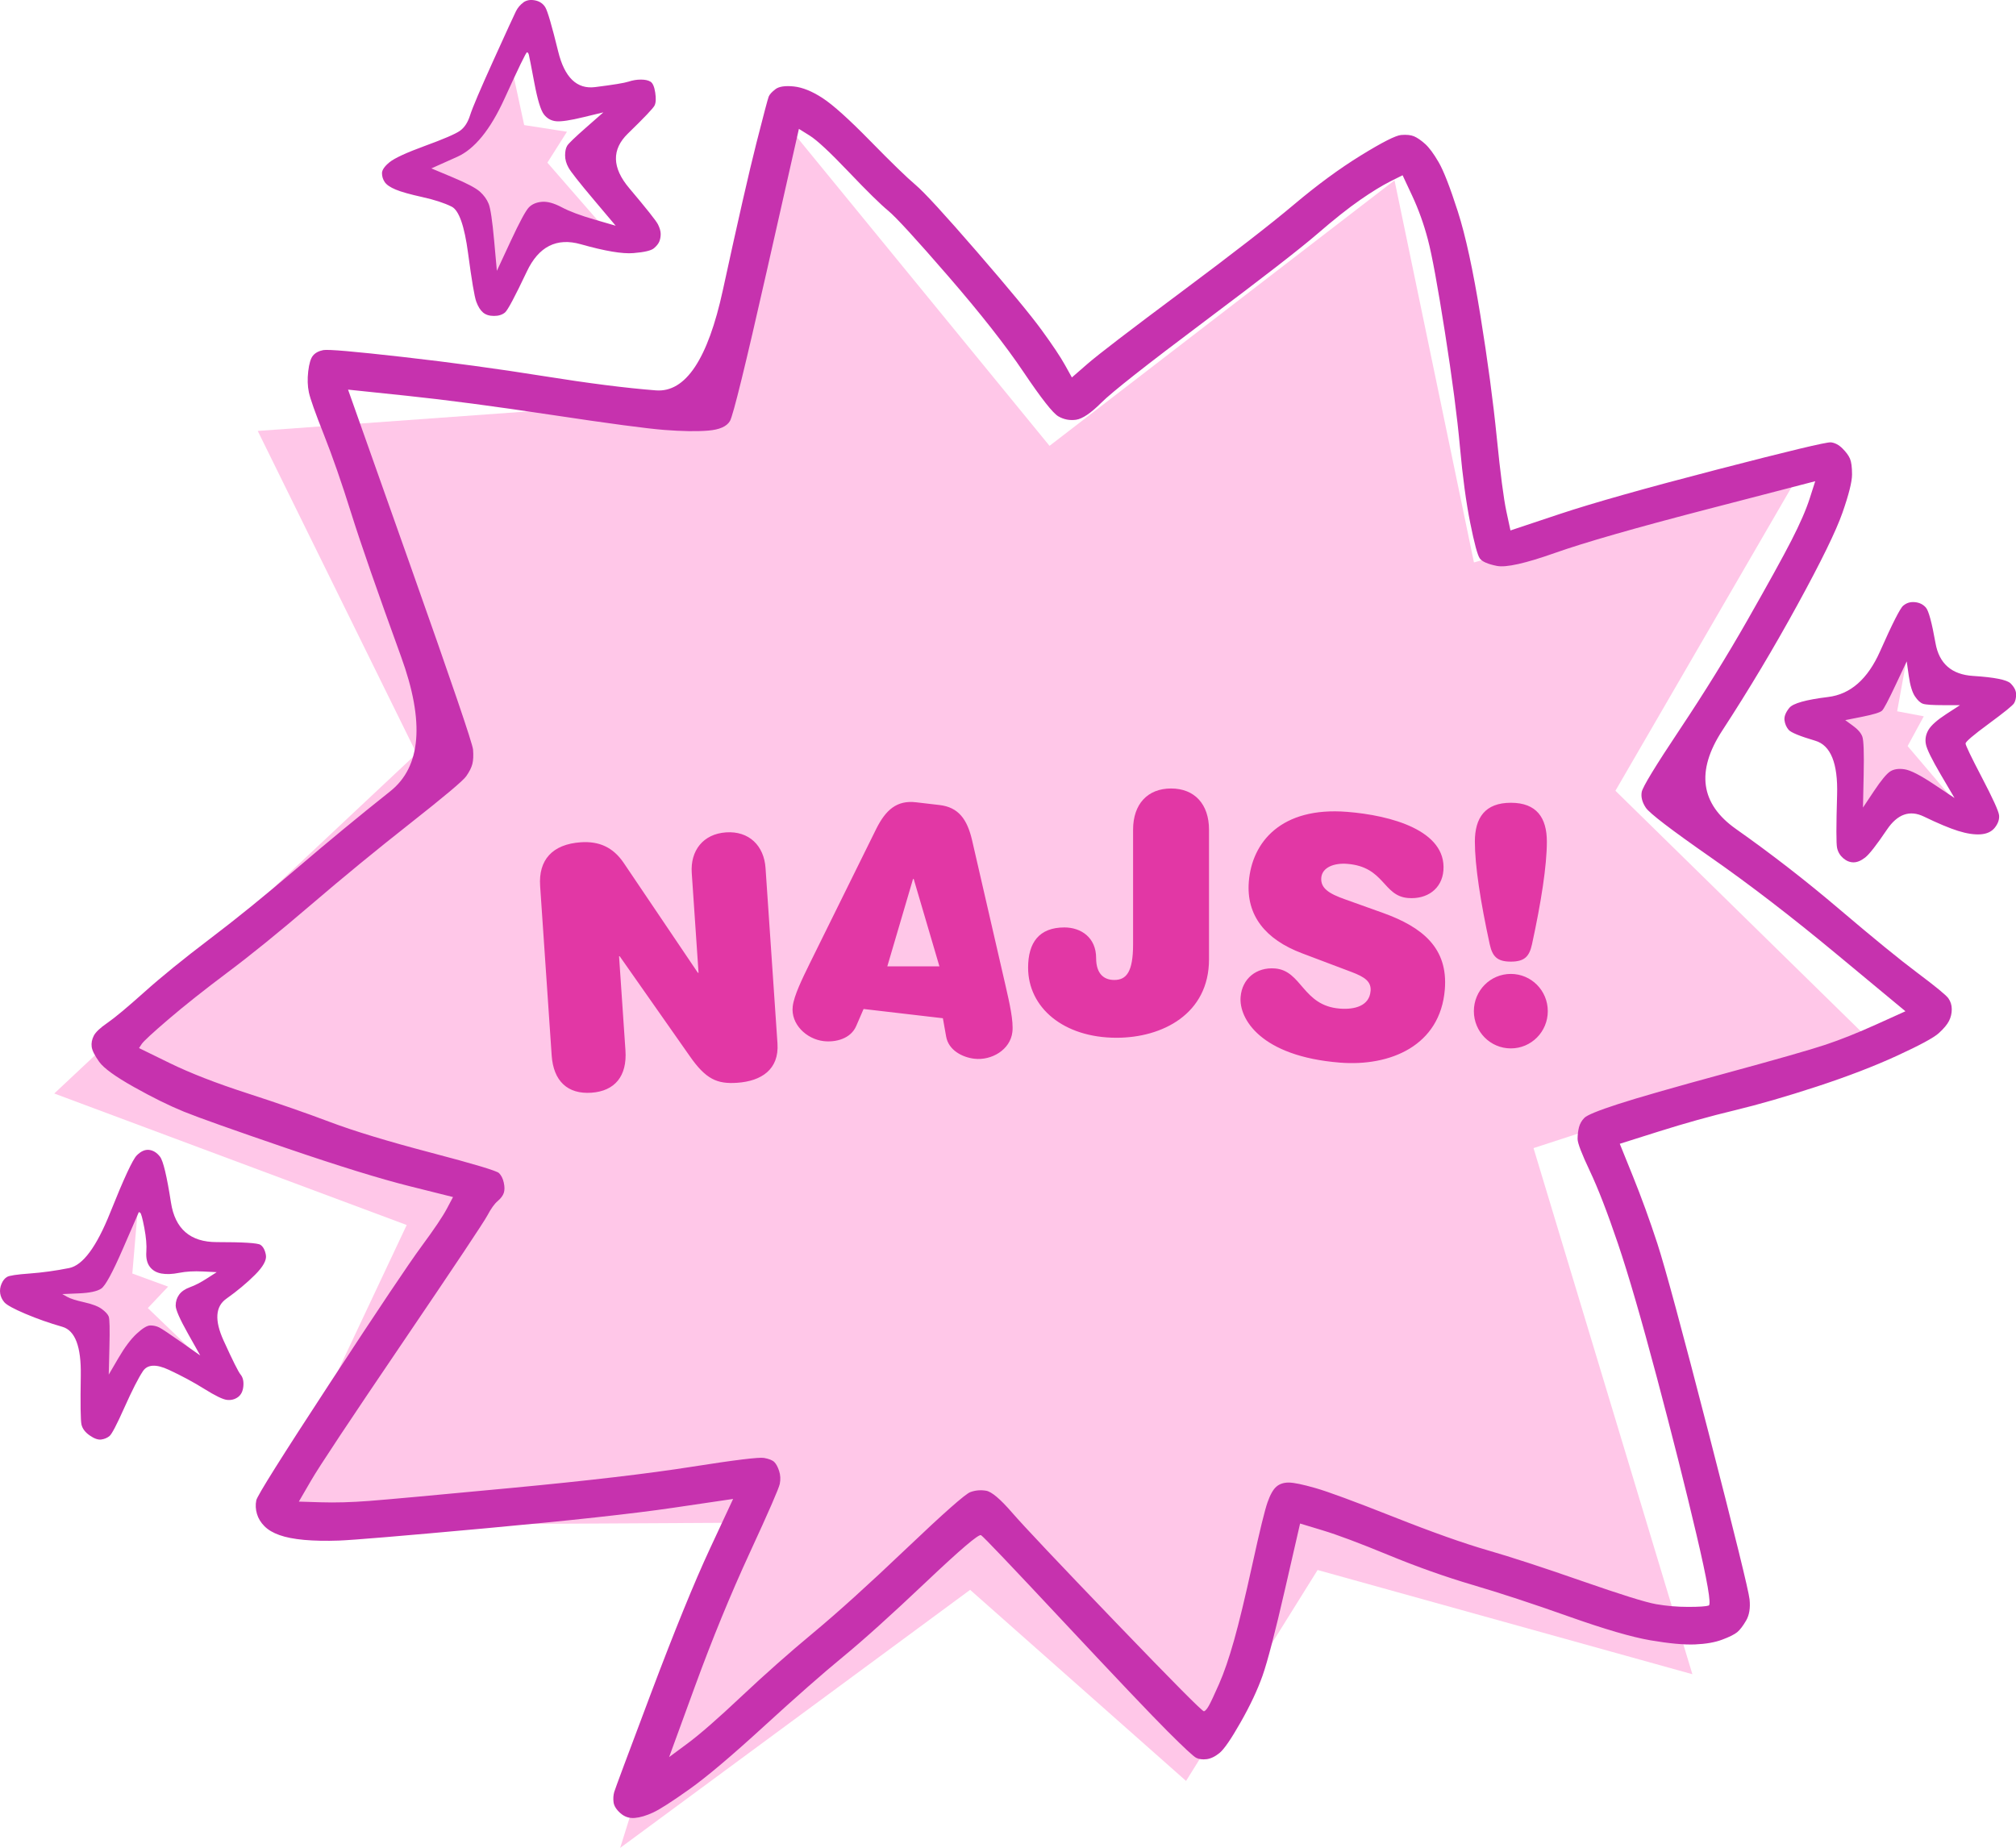
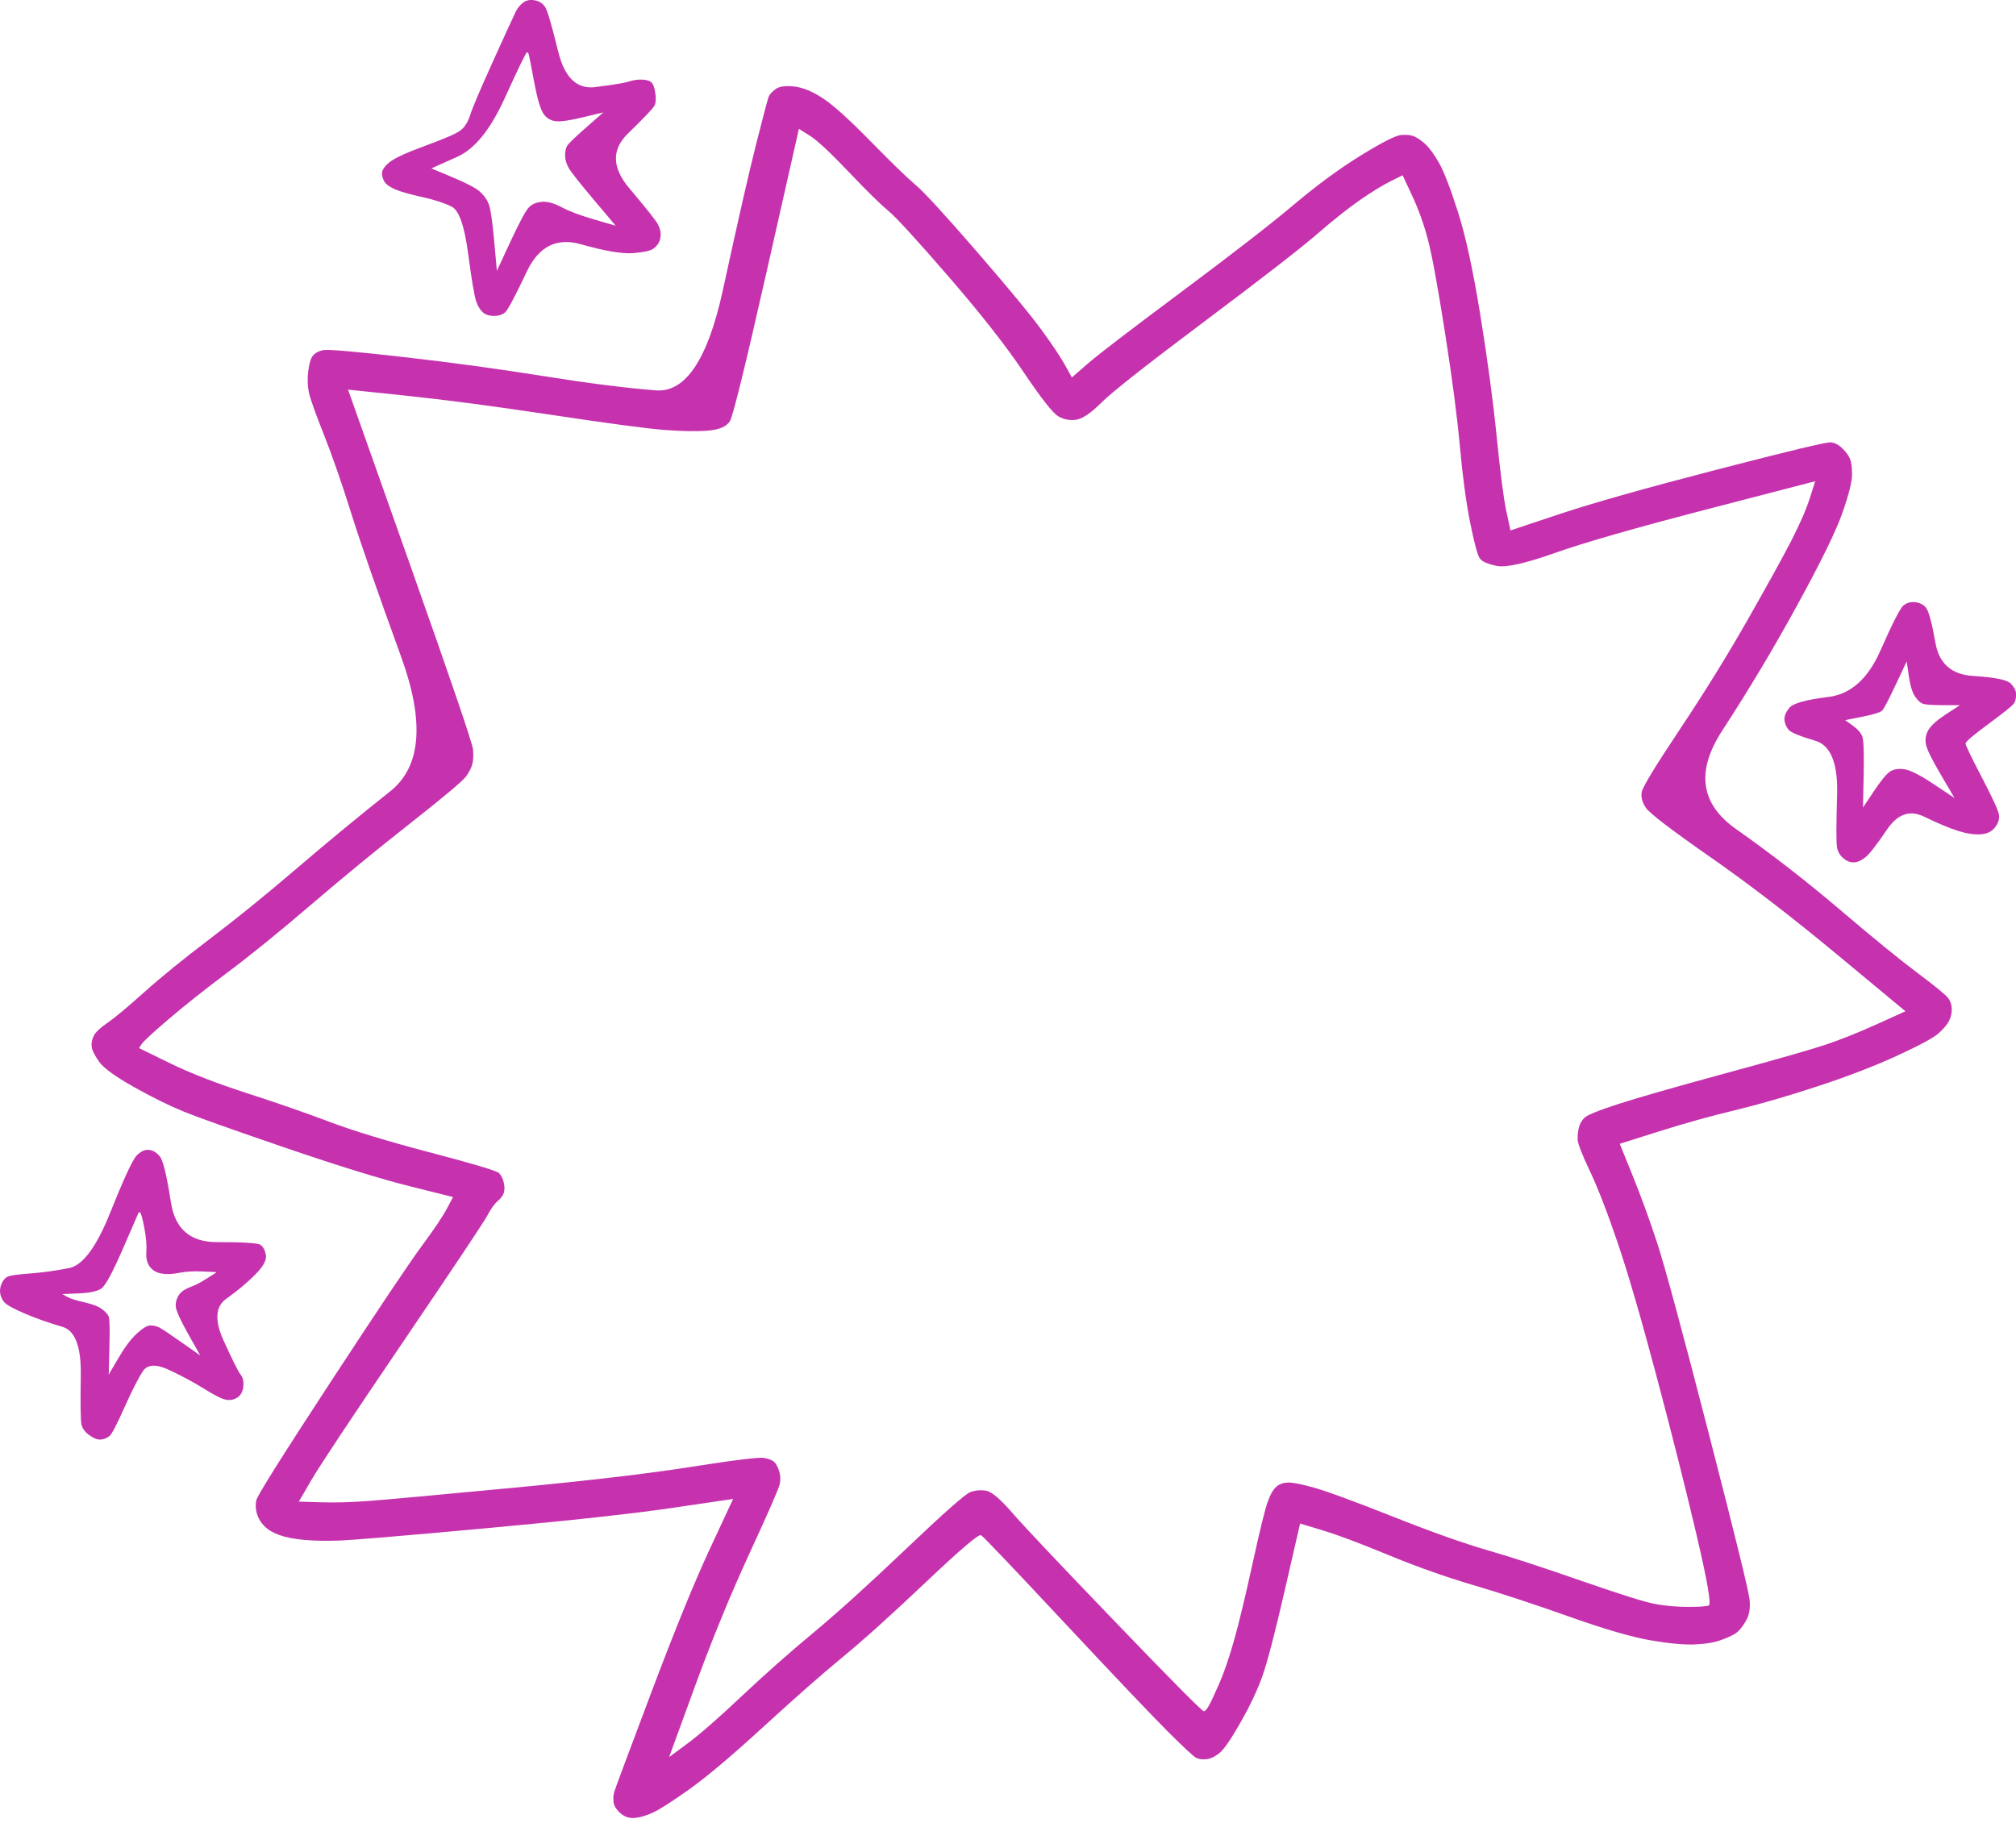
<svg xmlns="http://www.w3.org/2000/svg" id="Lager_2" data-name="Lager 2" viewBox="0 0 564.01 517.06">
  <defs>
    <style>      .cls-1 {        fill: #c632ae;      }      .cls-1, .cls-2, .cls-3 {        stroke-width: 0px;      }      .cls-2 {        fill: #e237a5;      }      .cls-3 {        fill: #ffc7e8;      }    </style>
  </defs>
  <g id="Layer_1" data-name="Layer 1">
    <g>
-       <path class="cls-3" d="m218.63,33.08l-21.53,78.47-124.99,9.03,44.44,90.27L15.18,305.97l98.6,36.8-39.58,84.02,127.77-.69-28.47,90.96,97.91-72.21,60.41,53.47,36.8-59.02,104.85,29.16-44.44-147.21,93.74-30.55-70.83-69.44,52.77-90.96-92.35,27.08-22.22-106.93-96.52,74.3-74.99-91.66Z" />
-       <path class="cls-3" d="m534.79,176.92l-11.97,18.15-17.93,5.4,12.1,9.12,1.12,24.87,13.09-13.28,18.84,6.8-16.35-19.22,4.52-8.33-7.45-1.41,4.02-22.09Z" />
-       <path class="cls-3" d="m39.2,330.99l-13.34,25.35-20.35,5.67,21.01,10.17,2,24.68,13.68-21.18,20.51,10.84-21.35-20.51,5.67-6-10.01-3.67,2.17-25.35Z" />
-       <path class="cls-3" d="m132.56,36.43l-20.14,11.38,19.7,9.63,5.91,26.05,14.67-21.23,20.51,6.3-20.07-23.05,5.48-8.65-11.97-1.86-4.99-23.15-9.11,24.59Z" />
      <path class="cls-1" d="m146.44.68c-.89.64-1.59,1.47-2.1,2.48-.51,1.02-2.61,5.61-6.31,13.76-3.69,8.15-5.86,13.25-6.5,15.29-.64,2.04-1.59,3.5-2.87,4.4-1.27.89-4.52,2.29-9.75,4.2-5.22,1.91-8.54,3.44-9.94,4.59-1.4,1.15-2.1,2.17-2.1,3.06s.25,1.72.76,2.48c.51.76,1.53,1.46,3.06,2.1,1.53.64,4.01,1.34,7.45,2.1,3.44.76,6.18,1.66,8.22,2.68,2.04,1.02,3.57,5.35,4.59,13,1.02,7.64,1.78,12.17,2.29,13.57.51,1.4,1.15,2.42,1.91,3.06s1.78.95,3.06.95,2.29-.32,3.06-.95,2.8-4.46,6.12-11.47c3.31-7.01,8.35-9.56,15.1-7.64,6.75,1.91,11.66,2.74,14.71,2.48,3.06-.25,4.97-.7,5.73-1.34.76-.64,1.27-1.27,1.53-1.91s.38-1.34.38-2.1-.25-1.66-.76-2.68c-.51-1.02-3.19-4.39-8.03-10.13-4.84-5.73-4.97-10.83-.38-15.29,4.59-4.46,7.07-7.07,7.45-7.84.38-.76.45-1.97.19-3.63-.25-1.66-.7-2.68-1.34-3.06-.64-.38-1.53-.57-2.68-.57s-2.29.19-3.44.57c-1.15.38-4.27.89-9.36,1.53-5.1.64-8.54-2.68-10.32-9.94-1.78-7.26-2.99-11.4-3.63-12.42-.64-1.02-1.59-1.66-2.87-1.91-1.27-.25-2.36-.06-3.25.57Zm.96,13.95c.25,0,.45.25.57.76.13.51.64,3.12,1.53,7.84.89,4.71,1.78,7.64,2.68,8.79.89,1.15,2.04,1.78,3.44,1.91,1.4.13,3.95-.25,7.64-1.15,1.85-.45,3.7-.89,5.54-1.34-1.59,1.4-3.19,2.8-4.78,4.2-3.19,2.8-4.97,4.52-5.35,5.16-.38.64-.57,1.53-.57,2.68s.32,2.29.96,3.44c.64,1.15,2.99,4.14,7.07,8.98,2.04,2.42,4.08,4.84,6.12,7.26-1.98-.57-3.95-1.15-5.92-1.72-3.95-1.15-7.01-2.29-9.17-3.44-2.17-1.15-4.01-1.66-5.54-1.53-1.53.13-2.74.64-3.63,1.53-.89.89-2.61,4.08-5.16,9.56-1.27,2.74-2.55,5.48-3.82,8.22-.25-2.8-.51-5.61-.76-8.41-.51-5.61-1.02-9.05-1.53-10.32-.51-1.27-1.34-2.42-2.48-3.44-1.15-1.02-3.69-2.36-7.64-4.01-1.97-.83-3.95-1.66-5.92-2.48,2.42-1.08,4.84-2.17,7.26-3.25,4.84-2.17,9.24-7.58,13.19-16.24,3.95-8.66,6.05-13,6.31-13Zm69.56,10.32c-1.02.76-1.66,1.47-1.91,2.1-.25.64-1.4,4.97-3.44,13-2.04,8.03-5.16,21.72-9.37,41.09-4.2,19.37-10.45,28.73-18.73,28.09-8.28-.64-18.79-1.97-31.53-4.01-12.74-2.04-25.86-3.82-39.37-5.35-13.5-1.53-20.89-2.17-22.17-1.91-1.27.25-2.23.76-2.87,1.53-.64.76-1.08,2.23-1.34,4.4-.25,2.17-.19,4.14.19,5.92.38,1.78,1.78,5.73,4.21,11.85,2.42,6.12,4.97,13.44,7.64,21.98,2.68,8.54,7.33,21.91,13.95,40.13,6.62,18.22,5.61,30.77-3.06,37.65-8.66,6.88-17.39,14.08-26.18,21.6-8.79,7.52-16.88,14.08-24.27,19.68-7.39,5.61-13.5,10.57-18.35,14.91-4.84,4.33-8.28,7.2-10.32,8.6-2.04,1.4-3.31,2.61-3.82,3.63-.51,1.02-.7,2.04-.57,3.06.13,1.02.83,2.42,2.1,4.2,1.27,1.78,4.52,4.14,9.75,7.07,5.22,2.93,9.87,5.22,13.95,6.88,4.08,1.66,13.57,5.03,28.47,10.13,14.91,5.1,26.44,8.66,34.59,10.7,4.08,1.02,8.15,2.04,12.23,3.06-.57,1.08-1.15,2.17-1.72,3.25-1.15,2.17-3.5,5.67-7.07,10.51-3.57,4.84-12.1,17.58-25.61,38.22-13.5,20.64-20.38,31.6-20.64,32.87-.26,1.27-.19,2.55.19,3.82.38,1.27,1.08,2.42,2.1,3.44,1.02,1.02,2.42,1.85,4.21,2.48,1.78.64,4.08,1.08,6.88,1.34,2.8.25,6.05.32,9.75.19,3.7-.13,17.39-1.27,41.09-3.44,23.7-2.17,41.15-4.08,52.36-5.73,5.61-.83,11.21-1.66,16.82-2.48-2.17,4.65-4.33,9.3-6.5,13.95-4.33,9.3-9.81,22.74-16.44,40.33-6.62,17.58-10.06,26.82-10.32,27.71-.25.89-.32,1.85-.19,2.87.13,1.02.76,2.04,1.91,3.06,1.15,1.02,2.48,1.47,4.01,1.34,1.53-.13,3.25-.64,5.16-1.53,1.91-.89,5.29-3.06,10.13-6.5,4.84-3.44,11.79-9.3,20.83-17.58,9.05-8.28,16.44-14.78,22.17-19.49,5.73-4.71,13.44-11.66,23.12-20.83,9.68-9.17,14.84-13.57,15.48-13.19.64.38,8.35,8.47,23.12,24.27,14.78,15.8,24.46,25.99,29.05,30.58,4.59,4.59,7.26,7.07,8.03,7.45.76.38,1.72.51,2.87.38,1.15-.13,2.36-.7,3.63-1.72,1.27-1.02,3.25-3.89,5.92-8.6,2.68-4.71,4.72-9.05,6.12-13,1.4-3.95,3.5-12.04,6.31-24.27,1.4-6.11,2.8-12.23,4.21-18.35,2.1.64,4.2,1.27,6.31,1.91,4.2,1.27,10.32,3.57,18.35,6.88,8.03,3.31,15.93,6.12,23.7,8.41,7.77,2.29,16.69,5.22,26.75,8.79,10.07,3.57,17.71,5.8,22.93,6.69,5.22.89,9.36,1.27,12.42,1.15,3.06-.13,5.61-.57,7.64-1.34,2.04-.76,3.44-1.47,4.21-2.1.76-.64,1.59-1.72,2.48-3.25.89-1.53,1.21-3.5.96-5.92-.26-2.42-4.08-17.97-11.47-46.63-7.39-28.67-12.17-46.31-14.33-52.94-2.17-6.63-4.46-12.93-6.88-18.92-1.21-2.99-2.42-5.99-3.63-8.98,3.63-1.15,7.26-2.29,10.89-3.44,7.26-2.29,14.33-4.27,21.21-5.92,6.88-1.66,14.59-3.89,23.13-6.69,8.54-2.8,15.99-5.67,22.36-8.6,6.37-2.93,10.26-5.03,11.66-6.31,1.4-1.27,2.36-2.42,2.87-3.44.51-1.02.76-2.1.76-3.25s-.32-2.17-.95-3.06c-.64-.89-3.5-3.25-8.6-7.07-5.1-3.82-12.36-9.75-21.79-17.77-9.43-8.03-19.11-15.54-29.05-22.55-9.94-7.01-11.21-16.18-3.82-27.52,7.39-11.34,14.4-23.06,21.02-35.16,6.63-12.1,10.83-20.7,12.61-25.8,1.78-5.1,2.68-8.66,2.68-10.7s-.19-3.5-.57-4.4-1.08-1.85-2.1-2.87c-1.02-1.02-2.1-1.59-3.25-1.72-1.15-.13-11.79,2.42-31.92,7.64-20.13,5.22-34.78,9.36-43.96,12.42-4.59,1.53-9.17,3.06-13.76,4.59-.38-1.78-.76-3.57-1.15-5.35-.76-3.57-1.66-10.45-2.68-20.64-1.02-10.19-2.55-21.6-4.59-34.21-2.04-12.61-4.14-22.3-6.31-29.05-2.17-6.75-3.95-11.34-5.35-13.76-1.4-2.42-2.68-4.14-3.82-5.16-1.15-1.02-2.17-1.72-3.06-2.1-.89-.38-2.1-.51-3.63-.38-1.53.13-5.29,2.04-11.28,5.73-5.99,3.69-12.23,8.28-18.73,13.76-6.5,5.48-17.01,13.63-31.53,24.46-14.52,10.83-23.25,17.52-26.18,20.07-1.46,1.27-2.93,2.55-4.39,3.82-.64-1.15-1.27-2.29-1.91-3.44-1.27-2.29-3.44-5.54-6.5-9.75-3.06-4.21-9.11-11.53-18.15-21.98-9.05-10.45-14.78-16.69-17.2-18.73-2.42-2.04-6.62-6.12-12.61-12.23-5.99-6.12-10.45-10.13-13.38-12.04-2.93-1.91-5.61-2.99-8.03-3.25-2.42-.25-4.14,0-5.16.76Zm6.5,11.08c1.02.64,2.04,1.27,3.06,1.91,2.04,1.27,5.67,4.65,10.89,10.13,5.22,5.48,8.92,9.11,11.08,10.89s7.77,7.9,16.82,18.35c9.05,10.45,16.05,19.37,21.02,26.76s8.22,11.53,9.75,12.42c1.53.89,3.19,1.21,4.97.96,1.78-.26,4.14-1.85,7.07-4.78,2.93-2.93,12.55-10.51,28.86-22.74,16.31-12.23,26.82-20.39,31.53-24.46,4.72-4.08,8.73-7.26,12.04-9.55,3.31-2.29,6.12-4.01,8.41-5.16,1.15-.57,2.29-1.15,3.44-1.72.89,1.91,1.78,3.82,2.68,5.73,1.78,3.82,3.25,7.9,4.39,12.23,1.15,4.33,2.74,13,4.78,25.99,2.04,13,3.44,23.7,4.2,32.11.76,8.41,1.72,15.48,2.87,21.21,1.15,5.73,2.04,9.05,2.68,9.94.64.89,2.23,1.59,4.78,2.1,2.55.51,7.96-.7,16.24-3.63,8.28-2.93,22.49-7.01,42.62-12.23,10.06-2.61,20.13-5.22,30.2-7.84-.51,1.59-1.02,3.19-1.53,4.78-1.02,3.19-2.74,7.13-5.16,11.85-2.42,4.72-6.5,12.1-12.23,22.17-5.73,10.06-12.04,20.26-18.92,30.58-6.88,10.32-10.45,16.18-10.7,17.58-.25,1.4.13,2.87,1.15,4.4,1.02,1.53,7.01,6.12,17.97,13.76,10.96,7.64,22.81,16.75,35.55,27.33,6.37,5.29,12.74,10.57,19.11,15.86-2.68,1.21-5.35,2.42-8.03,3.63-5.35,2.42-10.13,4.33-14.33,5.73-4.2,1.4-13.57,4.08-28.09,8.03-14.52,3.95-24.53,6.82-30,8.6-5.48,1.78-8.6,3.06-9.36,3.82-.76.76-1.27,1.66-1.53,2.68-.25,1.02-.38,2.1-.38,3.25s1.15,4.14,3.44,8.98c2.29,4.84,4.9,11.59,7.84,20.26,2.93,8.66,6.56,21.15,10.89,37.46,4.33,16.31,8.03,30.96,11.08,43.96,3.06,13,4.2,19.62,3.44,19.88-.76.25-2.68.38-5.73.38s-6.05-.25-8.98-.76c-2.93-.51-9.87-2.68-20.83-6.5-10.96-3.82-19.75-6.69-26.37-8.6-6.62-1.91-15.42-5.03-26.37-9.37-10.96-4.33-18.22-7.01-21.79-8.03-3.57-1.02-6.05-1.53-7.45-1.53s-2.55.38-3.44,1.15c-.89.76-1.72,2.23-2.48,4.39-.76,2.17-2.17,7.9-4.2,17.2-2.04,9.3-3.76,16.44-5.16,21.4-1.4,4.97-2.8,9.05-4.2,12.23-1.4,3.18-2.36,5.22-2.87,6.11-.51.89-.95,1.4-1.34,1.53-.38.13-8.6-8.15-24.65-24.84-16.05-16.69-25.74-26.95-29.05-30.77-3.31-3.82-5.73-5.86-7.26-6.11-1.53-.26-2.99-.13-4.4.38-1.4.51-7.39,5.8-17.96,15.86-10.57,10.07-19.24,17.9-25.99,23.51-6.75,5.61-13.44,11.53-20.07,17.77-6.62,6.24-11.66,10.64-15.1,13.19-1.72,1.27-3.44,2.55-5.16,3.82,2.42-6.63,4.84-13.25,7.26-19.88,4.84-13.25,9.94-25.67,15.29-37.27,5.35-11.59,8.15-18.03,8.41-19.3.25-1.27.19-2.48-.19-3.63-.38-1.15-.83-1.97-1.34-2.48-.51-.51-1.47-.89-2.87-1.15-1.4-.25-8.15.57-20.26,2.48-12.1,1.91-28.92,3.89-50.45,5.92-21.53,2.04-34.78,3.25-39.75,3.63-4.97.38-9.49.51-13.57.38-2.04-.06-4.08-.13-6.12-.19,1.15-1.97,2.29-3.95,3.44-5.92,2.29-3.95,10.83-16.82,25.61-38.6,14.78-21.79,22.68-33.64,23.7-35.55,1.02-1.91,1.97-3.25,2.87-4.01.89-.76,1.47-1.53,1.72-2.29.25-.76.25-1.72,0-2.87-.25-1.15-.7-2.04-1.34-2.68-.64-.64-7.01-2.55-19.11-5.73-12.1-3.18-21.53-6.05-28.28-8.6-6.75-2.55-14.46-5.22-23.12-8.03-8.66-2.8-15.86-5.61-21.6-8.41-2.87-1.4-5.73-2.8-8.6-4.21.25-.38.51-.76.76-1.15.51-.76,2.99-3.06,7.45-6.88,4.46-3.82,10-8.22,16.63-13.19,6.63-4.97,14.4-11.28,23.32-18.92,8.92-7.64,18.15-15.22,27.71-22.74,9.55-7.52,14.78-11.91,15.67-13.19.89-1.27,1.47-2.42,1.72-3.44.26-1.02.32-2.36.19-4.01-.13-1.66-5.99-18.86-17.58-51.6-5.8-16.37-11.59-32.74-17.39-49.12,5.48.57,10.96,1.15,16.44,1.72,10.96,1.15,24.46,2.93,40.52,5.35,16.05,2.42,26.56,3.82,31.53,4.21,4.97.38,9.05.45,12.23.19s5.22-1.15,6.12-2.68c.89-1.53,4.33-15.54,10.32-42.04,2.99-13.25,5.99-26.5,8.98-39.75Zm309.03,133.39c-.89.76-3.06,5.03-6.5,12.8-3.44,7.77-8.28,12.04-14.52,12.8-6.24.76-9.87,1.78-10.89,3.06-1.02,1.27-1.46,2.42-1.34,3.44.13,1.02.51,1.91,1.15,2.68.64.76,3.12,1.78,7.45,3.06,4.33,1.27,6.37,6.31,6.12,15.1-.26,8.79-.26,13.76,0,14.91.25,1.15.83,2.1,1.72,2.87.89.76,1.85,1.15,2.87,1.15s2.1-.45,3.25-1.34c1.15-.89,3.19-3.5,6.12-7.84,2.93-4.33,6.37-5.54,10.32-3.63,3.95,1.91,7.14,3.25,9.56,4.01,2.42.76,4.52,1.08,6.31.96,1.78-.13,3.12-.76,4.01-1.91.89-1.15,1.27-2.29,1.15-3.44-.13-1.15-1.72-4.65-4.78-10.51-3.06-5.86-4.59-9.05-4.59-9.55s2.17-2.36,6.5-5.54c4.33-3.19,6.69-5.1,7.07-5.73.38-.64.57-1.47.57-2.48s-.51-2.04-1.53-3.06c-1.02-1.02-4.52-1.72-10.51-2.1-5.99-.38-9.49-3.44-10.51-9.17-1.02-5.73-1.91-9.05-2.68-9.94-.76-.89-1.78-1.4-3.06-1.53-1.27-.13-2.36.19-3.25.96Zm.95,15.67c.19,1.34.38,2.68.57,4.01.38,2.68.96,4.59,1.72,5.73.76,1.15,1.53,1.85,2.29,2.1.76.25,2.68.38,5.73.38h4.59c-1.27.83-2.55,1.66-3.82,2.48-2.55,1.66-4.2,3.12-4.97,4.39-.76,1.27-1.02,2.61-.76,4.01.25,1.4,1.66,4.27,4.2,8.6,1.27,2.17,2.55,4.33,3.82,6.5-1.91-1.27-3.82-2.55-5.73-3.82-3.82-2.55-6.56-3.95-8.22-4.21-1.66-.26-2.99-.06-4.01.57-1.02.64-2.55,2.48-4.59,5.54-1.02,1.53-2.04,3.06-3.06,4.59.06-3.06.13-6.12.19-9.17.13-6.11,0-9.68-.38-10.7-.38-1.02-1.27-2.04-2.68-3.06-.7-.51-1.4-1.02-2.1-1.53,1.59-.32,3.19-.64,4.78-.95,3.18-.64,5.03-1.21,5.54-1.72s1.78-2.93,3.82-7.26c1.02-2.17,2.04-4.33,3.06-6.5ZM38.27,323.28c-1.15,1.15-3.63,6.5-7.45,16.05-3.82,9.55-7.64,14.71-11.47,15.48-3.82.76-7.52,1.27-11.08,1.53-3.57.26-5.67.57-6.31.96-.64.38-1.15,1.02-1.53,1.91-.38.89-.51,1.78-.38,2.68.13.89.51,1.72,1.15,2.48.64.76,2.61,1.85,5.92,3.25,3.31,1.4,6.75,2.61,10.32,3.63,3.57,1.02,5.29,5.54,5.16,13.57-.13,8.03-.06,12.61.19,13.76.26,1.15,1.02,2.17,2.29,3.06,1.27.89,2.36,1.27,3.25,1.15.89-.13,1.66-.45,2.29-.96.64-.51,2.04-3.18,4.2-8.03,2.17-4.84,3.89-8.22,5.16-10.13,1.27-1.91,3.7-2.04,7.26-.38,3.57,1.66,6.88,3.44,9.94,5.35,3.06,1.91,5.16,2.93,6.31,3.06,1.15.13,2.17-.13,3.06-.76.89-.64,1.4-1.66,1.53-3.06.13-1.4-.13-2.48-.76-3.25-.64-.76-2.23-3.95-4.78-9.56-2.55-5.61-2.29-9.49.76-11.66,3.06-2.17,5.73-4.4,8.03-6.69,2.29-2.29,3.31-4.14,3.06-5.54-.25-1.4-.76-2.36-1.53-2.87-.76-.51-4.84-.76-12.23-.76s-11.66-3.69-12.8-11.08c-1.15-7.39-2.17-11.66-3.06-12.81-.89-1.15-1.91-1.78-3.06-1.91-1.15-.13-2.29.38-3.44,1.53Zm.57,15.86c.13.06.25.13.38.19.25.13.64,1.53,1.15,4.2.51,2.68.7,4.9.57,6.69-.13,1.78.19,3.19.96,4.21.76,1.02,1.85,1.66,3.25,1.91,1.4.26,3.06.19,4.97-.19,1.91-.38,4.14-.51,6.69-.38,1.27.06,2.55.13,3.82.19-.89.57-1.78,1.15-2.68,1.72-1.78,1.15-3.38,1.98-4.78,2.48-1.4.51-2.42,1.21-3.06,2.1-.64.89-.96,1.91-.96,3.06s1.15,3.76,3.44,7.84c1.15,2.04,2.29,4.08,3.44,6.12-1.72-1.21-3.44-2.42-5.16-3.63-3.44-2.42-5.54-3.82-6.31-4.21-.76-.38-1.59-.57-2.48-.57s-2.17.76-3.82,2.29c-1.66,1.53-3.38,3.82-5.16,6.88-.89,1.53-1.78,3.06-2.68,4.59.06-2.55.13-5.1.19-7.64.13-5.1.06-7.96-.19-8.6s-.89-1.34-1.91-2.1c-1.02-.76-2.68-1.4-4.97-1.91-2.29-.51-3.88-1.02-4.78-1.53-.45-.25-.89-.51-1.34-.76,1.53-.06,3.06-.13,4.59-.19,3.06-.13,5.16-.57,6.31-1.34,1.15-.76,3.19-4.52,6.12-11.28,1.47-3.38,2.93-6.75,4.4-10.13Z" />
-       <path class="cls-2" d="m412.34,282.93c0,5.77,4.62,10.42,10.34,10.42s10.34-4.65,10.34-10.42-4.62-10.42-10.34-10.42-10.34,4.65-10.34,10.42m.28-47.43c0,6.7,1.57,16.83,4.16,28.73.74,3.35,2.03,4.84,5.91,4.84s5.17-1.49,5.91-4.84c2.59-11.9,4.16-22.04,4.16-28.73s-2.86-10.88-10.07-10.88-10.07,4.19-10.07,10.88m-29.18,41.8c-.32,4.08-4.31,5.26-8.64,4.91-10.4-.83-10.55-10.63-18.1-11.23-5.16-.41-9.21,2.81-9.62,8-.48,6.02,5.54,16.58,27.81,18.35,13.99,1.11,28.07-4.67,29.33-20.52.92-11.59-6.31-17.39-17.2-21.33l-10.72-3.84c-4.41-1.56-6.89-3.07-6.65-6.03s3.67-4.19,7.26-3.9c10.49.83,9.94,9,17.03,9.56,5.25.42,9.46-2.51,9.88-7.7.89-11.22-14.71-15.44-26.95-16.41-18.41-1.46-26.61,8.43-27.49,19.55-.74,9.36,4.55,16.13,14.9,20.03l13.76,5.2c3.78,1.42,5.62,2.69,5.41,5.37m-66.45-13.06c0,7.81-1.94,9.95-5.26,9.95-2.86,0-5.08-1.67-5.08-6.14,0-5.76-4.25-8.56-8.87-8.56-7.11,0-10.16,4.28-10.16,11.25,0,11.16,9.88,19.62,24.75,19.62,12.74,0,25.86-6.6,25.86-21.95v-36.27c0-7.16-4.06-11.53-10.62-11.53s-10.62,4.37-10.62,11.53v32.08Zm-54.17,6.14h-14.59l7.2-24.46h.18l7.2,24.46Zm.96,14.52l.9,5.07c.66,3.92,4.61,5.88,7.91,6.26,4.77.56,10.05-2.48,10.63-7.47.36-3.05-.81-8.15-1.86-12.76l-9.43-40.99c-1.37-5.78-3.77-9.15-9.09-9.77l-6.6-.77c-5.32-.62-8.43,2.1-11.09,7.41l-18.63,37.71c-2.08,4.25-4.39,8.94-4.75,11.99-.58,4.99,3.86,9.16,8.63,9.72,3.3.39,7.6-.61,9.15-4.27l2.04-4.72,22.2,2.59Zm-68.36-12.71h-.18s-20.8-30.82-20.8-30.82c-2.98-4.36-6.89-6.05-11.96-5.71-8.02.55-11.88,5-11.38,12.24l3.23,47.41c.49,7.15,4.44,10.88,11.08,10.43s10.05-4.69,9.56-11.84l-1.79-26.35h.18s19.58,27.92,19.58,27.92c4.52,6.5,7.66,7.87,13.28,7.49,6.73-.46,11.78-3.69,11.28-11.02l-3.34-49.08c-.42-6.22-4.6-10.41-11.05-9.97s-10.02,5.16-9.59,11.37l1.9,27.93Z" />
    </g>
  </g>
</svg>